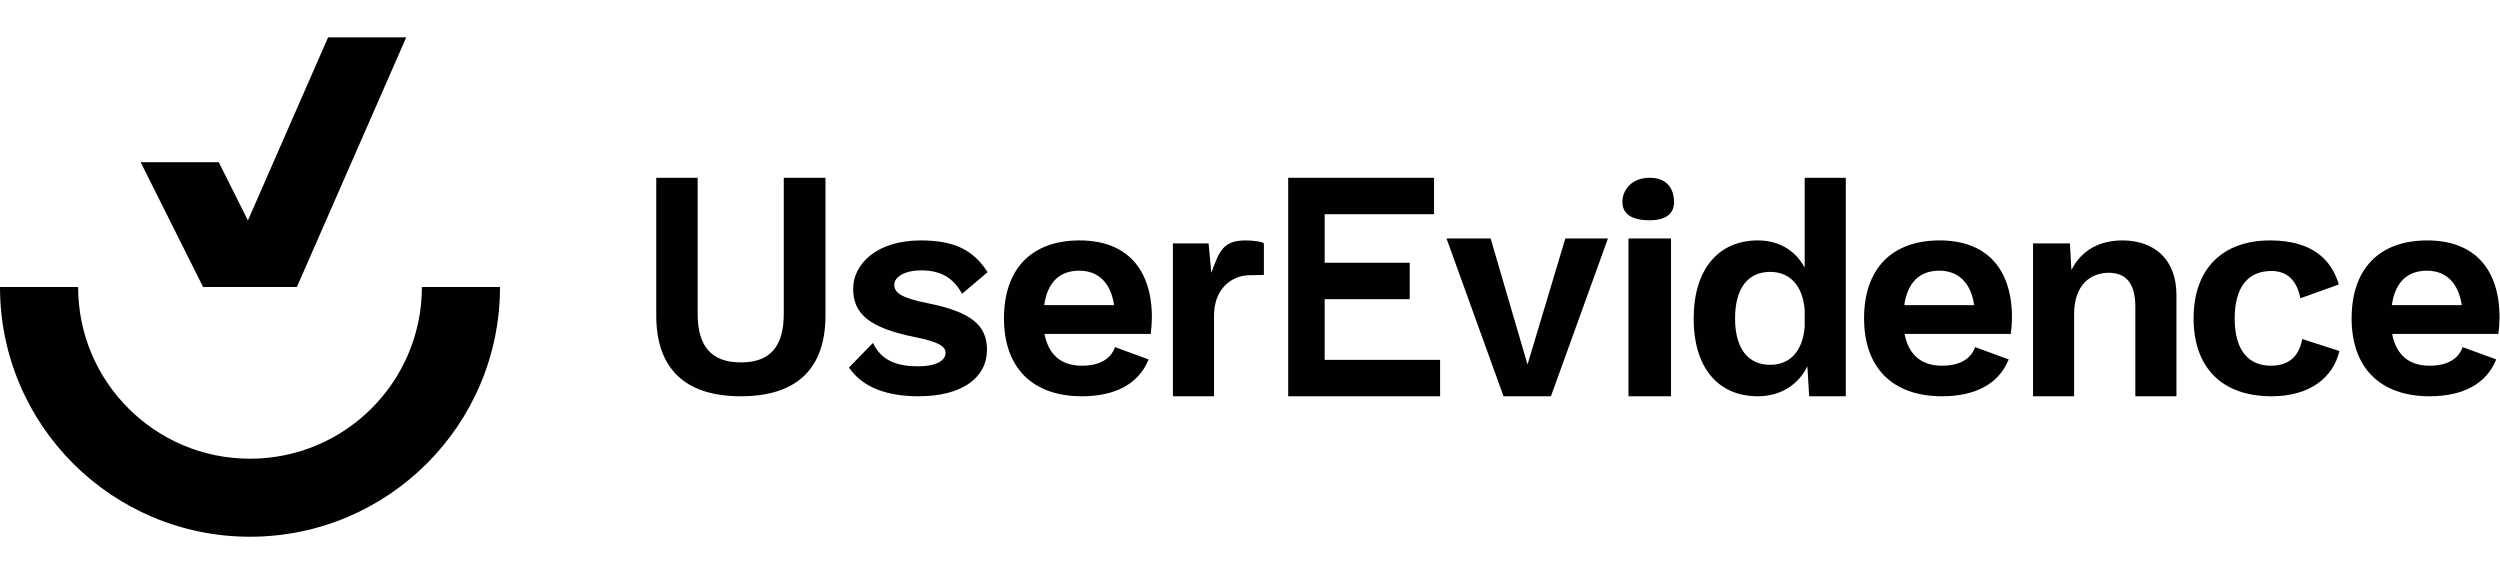
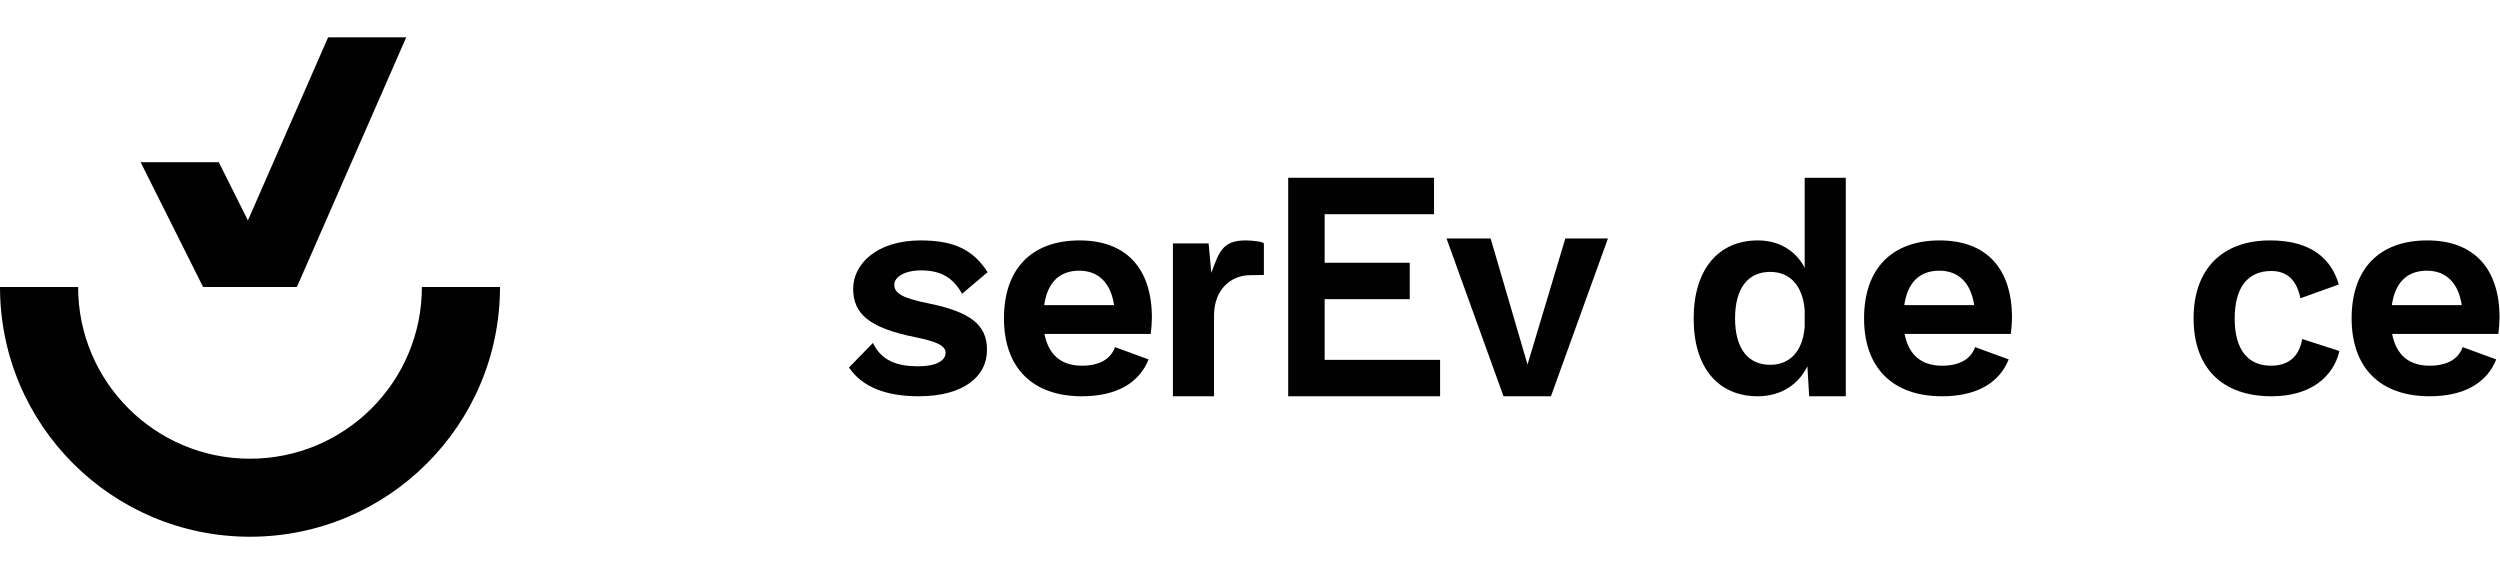
<svg xmlns="http://www.w3.org/2000/svg" width="871" height="200" viewBox="0 0 871 200" fill="none">
  <g clip-path="url(#clip0_1790_125)">
    <path d="M103.431 100L141.537 13H114.319L86.374 76.8L76.213 56.5H48.994L70.769 100H103.431Z" fill="#010101" />
    <path d="M87.1 159.812C120.171 159.812 146.981 133.034 146.981 100H174.2C174.2 148.049 135.204 187 87.1 187C38.996 187 0 148.049 0 100H27.219C27.219 133.034 54.029 159.812 87.1 159.812Z" fill="#010101" />
-     <path d="M287.6 61.938H273.069V109.242C273.069 120.833 268.26 126.263 258.119 126.263C247.978 126.263 243.065 120.833 243.065 109.242V61.938H228.637V109.868C228.637 128.664 238.883 138.062 258.119 138.062C277.355 138.062 287.6 128.664 287.6 109.868V61.938Z" fill="#010101" />
    <path d="M320.033 138.062C335.61 138.062 343.869 131.275 343.869 121.877C343.869 113.21 338.224 108.615 322.961 105.587C314.179 103.811 311.565 102.036 311.565 99.217C311.565 96.502 315.12 94.204 320.974 94.204C327.979 94.204 332.16 96.919 335.192 102.35L344.078 94.831C339.269 87.312 332.788 83.762 320.765 83.762C305.293 83.762 297.243 92.116 297.243 100.574C297.243 109.242 302.679 114.254 318.988 117.491C326.62 119.057 329.442 120.519 329.442 122.921C329.442 125.74 325.992 127.62 319.824 127.62C312.715 127.62 307.07 125.74 304.143 119.475L295.779 128.038C300.588 135.139 309.265 138.062 320.033 138.062Z" fill="#010101" />
    <path d="M401.321 110.703C401.321 93.578 392.435 83.762 376.126 83.762C359.294 83.762 349.781 93.787 349.781 110.912C349.781 128.038 359.608 138.062 376.962 138.062C388.776 138.062 396.826 133.572 400.171 125.218L388.462 120.937C386.999 125.114 383.026 127.411 376.962 127.411C369.958 127.411 365.358 123.861 363.894 116.342H400.903C401.112 114.985 401.321 112.165 401.321 110.703ZM376.021 94.309C382.608 94.309 386.999 98.486 388.149 106.318H363.79C364.94 98.381 369.122 94.309 376.021 94.309Z" fill="#010101" />
    <path d="M433.994 83.762C425.84 83.762 424.742 87.835 422.024 95.04L421.083 84.806H408.642V138.062H422.965V109.972C422.965 100.47 429.238 95.875 435.51 95.875C438.228 95.875 440.339 95.771 440.339 95.771V84.911C440.339 84.18 436.294 83.762 433.994 83.762Z" fill="#010101" />
    <path d="M461.509 125.375V104.229H491.147V91.542H461.509V74.625H499.615V61.938H448.807V138.062H501.732V125.375H461.509Z" fill="#010101" />
    <path d="M545.365 83.083L532.192 126.994L519.333 83.083H503.965L523.829 138.062H540.346L560.21 83.083H545.365Z" fill="#010101" />
-     <path d="M574.769 76.74C581.12 76.74 583.237 73.899 583.237 70.396C583.237 66.167 581.12 61.938 574.769 61.938C568.418 61.938 565.243 66.167 565.243 70.396C565.243 74.525 568.418 76.74 574.769 76.74ZM582.179 83.083H567.36V138.062H582.179V83.083Z" fill="#010101" />
    <path d="M628.751 61.938V93.265C625.72 87.521 620.074 83.762 612.443 83.762C598.643 83.762 590.07 93.891 590.07 111.017C590.07 128.038 598.538 138.062 612.443 138.062C620.492 138.062 626.66 133.886 629.692 127.62L630.32 138.062H643.074V61.938H628.751ZM616.729 127.098C609.097 127.098 604.497 121.564 604.497 110.912C604.497 100.261 609.097 94.727 616.729 94.727C623.629 94.727 628.02 99.53 628.751 107.884V113.941C628.02 122.503 623.524 127.098 616.729 127.098Z" fill="#010101" />
    <path d="M700.98 110.703C700.98 93.578 692.093 83.762 675.784 83.762C658.953 83.762 649.439 93.787 649.439 110.912C649.439 128.038 659.266 138.062 676.621 138.062C688.434 138.062 696.484 133.572 699.829 125.218L688.121 120.937C686.657 125.114 682.684 127.411 676.621 127.411C669.616 127.411 665.016 123.861 663.553 116.342H700.561C700.77 114.985 700.98 112.165 700.98 110.703ZM675.68 94.309C682.266 94.309 686.657 98.486 687.807 106.318H663.448C664.598 98.381 668.78 94.309 675.68 94.309Z" fill="#010101" />
-     <path d="M739.455 83.762C731.614 83.762 725.132 87.104 721.682 94.1L721.16 84.806H708.301V138.062H722.623V109.45C722.623 99.008 728.582 95.04 734.646 95.04C740.082 95.04 743.95 97.964 743.95 106.944V138.062H758.273V102.767C758.273 90.132 750.327 83.762 739.455 83.762Z" fill="#010101" />
    <path d="M790.903 83.762C774.176 83.762 764.245 93.787 764.245 110.912C764.245 128.038 774.072 138.062 791.426 138.062C804.703 138.062 812.858 131.588 815.053 122.294L802.09 118.118C801.044 124.07 797.49 127.411 791.217 127.411C783.481 127.411 778.567 122.19 778.567 111.017C778.567 100.052 783.167 94.413 791.322 94.413C796.862 94.413 800.208 97.65 801.462 103.916L814.844 99.112C812.335 90.55 805.644 83.762 790.903 83.762Z" fill="#010101" />
    <path d="M870.845 110.704C870.845 93.578 861.958 83.762 845.65 83.762C828.818 83.762 819.304 93.787 819.304 110.912C819.304 128.038 829.132 138.063 846.486 138.063C858.299 138.063 866.349 133.572 869.695 125.218L857.986 120.937C856.522 125.114 852.549 127.411 846.486 127.411C839.481 127.411 834.881 123.861 833.418 116.342H870.426C870.635 114.985 870.845 112.165 870.845 110.704ZM845.545 94.309C852.131 94.309 856.522 98.486 857.672 106.318H833.313C834.463 98.382 838.645 94.309 845.545 94.309Z" fill="#010101" />
  </g>
  <defs>
    <clipPath id="clip0_1790_125">
      <rect width="871" height="174" fill="white" transform="translate(0 13)" />
    </clipPath>
  </defs>
</svg>